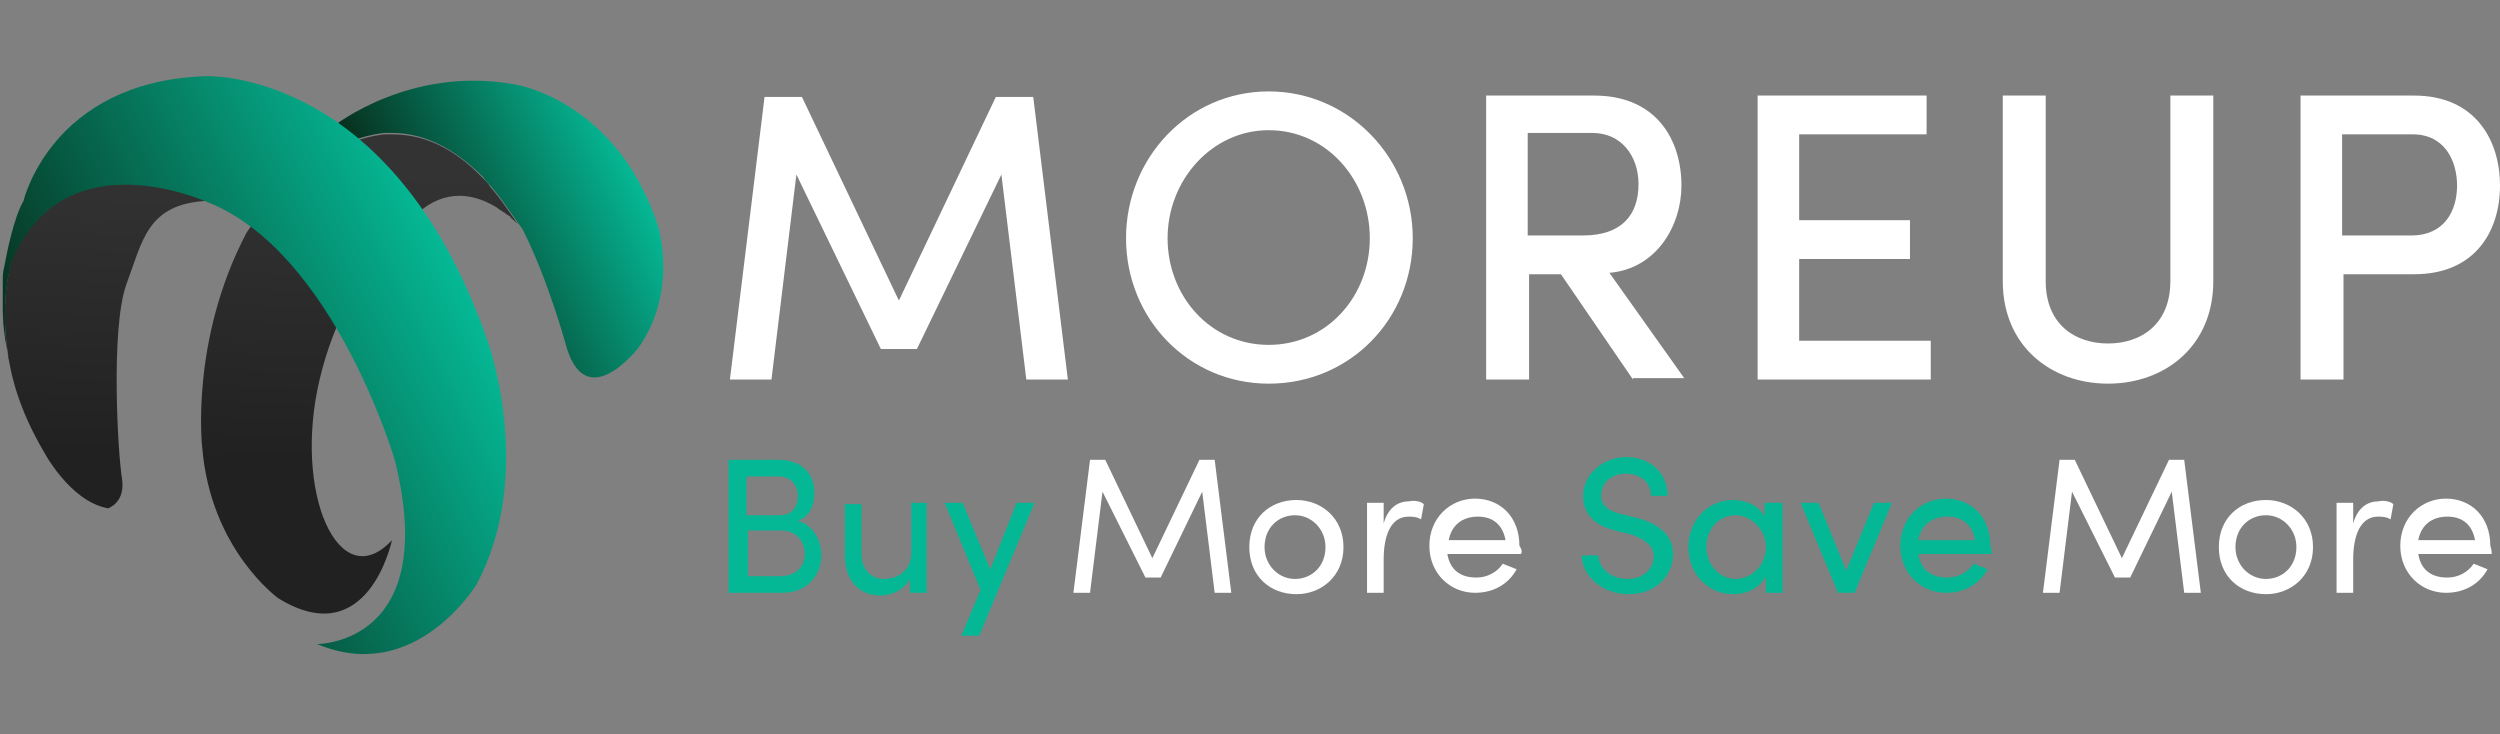
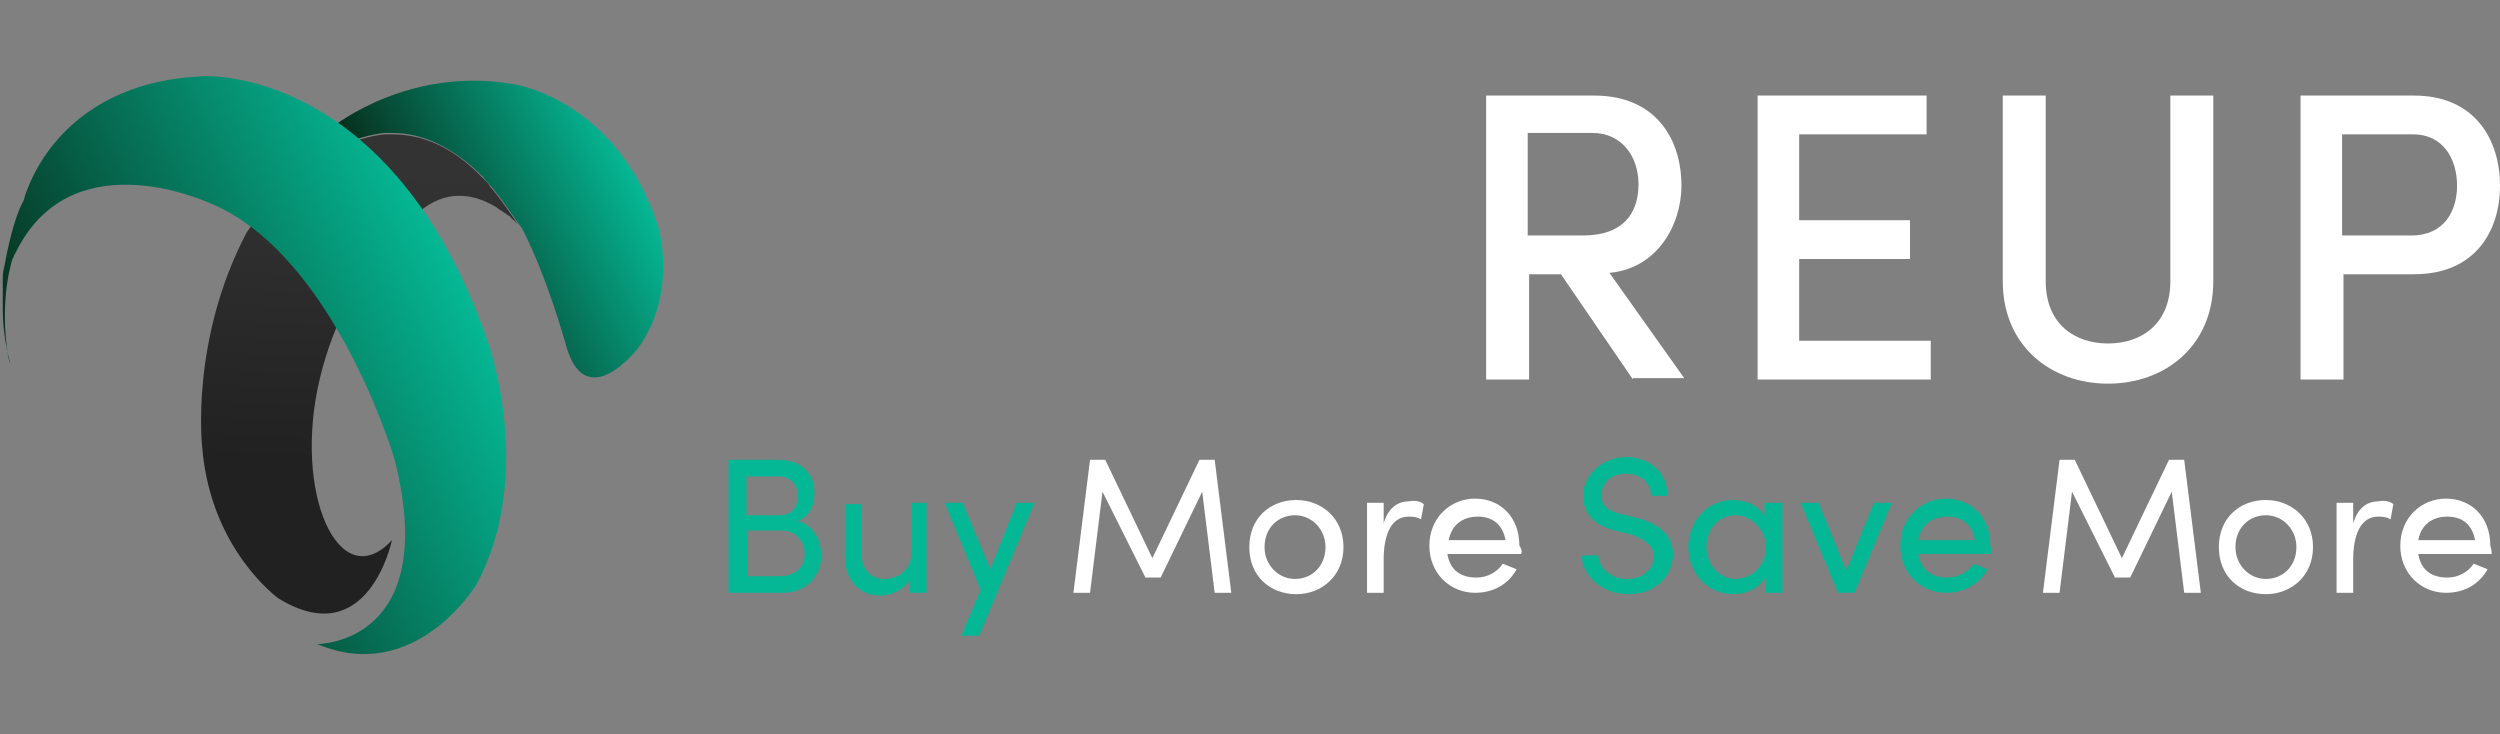
<svg xmlns="http://www.w3.org/2000/svg" xmlns:ns1="http://www.inkscape.org/namespaces/inkscape" xmlns:ns2="http://sodipodi.sourceforge.net/DTD/sodipodi-0.dtd" id="svg193" ns1:version="1.1.1 (3bf5ae0d25, 2021-09-20)" x="0px" y="0px" viewBox="0 0 180.5 53" style="enable-background:new 0 0 180.5 53;" xml:space="preserve" ns2:docname="Moreupstore-Buy-More-Save-More website logo-01-white.svg">
  <rect x="0" y="0" width="180.5" height="53" fill="#808080" stroke="none" />
  <defs id="defs95">												</defs>
  <style type="text/css" id="style2">	.st0{fill:url(#SVGID_1_);}	.st1{fill:url(#SVGID_00000137837067377814086770000002733285318532954531_);}	.st2{fill:url(#SVGID_00000017497849377039318760000012038562609192744127_);}	.st3{fill:url(#SVGID_00000023264797534718729590000013380798240876596144_);}	.st4{fill:#05B895;}	.st5{fill:#212121;}	.st6{fill:url(#SVGID_00000102513832508043802490000000169846168140954809_);}	.st7{fill:url(#SVGID_00000013906462274685729010000017155741291367786924_);}	.st8{fill:url(#SVGID_00000085218968472904792320000008145717076765210273_);}	.st9{fill:url(#SVGID_00000166670477061082105520000007073049161273793419_);}	.st10{fill:url(#SVGID_00000137842517586492991140000011973425591128980399_);}	.st11{fill:url(#SVGID_00000094586495953230661970000015259772845490582453_);}	.st12{fill:url(#SVGID_00000057110776885996533350000002548406464041512075_);}	.st13{fill:url(#SVGID_00000039838080655690038820000002202258121636003718_);}</style>
  <g id="g1074">
    <g id="g34">
      <g id="g32">
        <linearGradient id="SVGID_1_" gradientUnits="userSpaceOnUse" x1="-857.533" y1="-144.354" x2="-847.266" y2="-162.722" gradientTransform="matrix(-0.893,0.45,-0.45,-0.893,-822.818,268.612)">
          <stop offset="0" style="stop-color:#323332" id="stop4" />
          <stop offset="1" style="stop-color:#212121" id="stop6" />
        </linearGradient>
-         <path class="st0" d="M 0.6,25.7 C -0.1,21.5 0.9,18.6 0.9,18.6 1,18.5 1,18.3 1.1,18.2 v 0 c 0,0 0,0 0,0 3.9,-8.1 13.4,-3.9 13.9,-3.7 0,0 0,0 0,0 -4.4,0.2 -4.7,2.9 -5.9,6.1 -1.1,3.2 -0.6,12 -0.3,13.9 0.3,1.8 -1,2.2 -1,2.2 C 5,36.2 3.1,32.5 3.1,32.5 1.7,30.1 0.9,27.8 0.6,25.7 Z" id="path9" style="fill:url(#SVGID_1_)" />
        <linearGradient id="SVGID_00000142898530771906125760000011692052869512216722_" gradientUnits="userSpaceOnUse" x1="-873.69" y1="-153.386" x2="-863.423" y2="-171.754" gradientTransform="matrix(-0.893,0.45,-0.45,-0.893,-822.818,268.612)">
          <stop offset="0" style="stop-color:#323332" id="stop11" />
          <stop offset="1" style="stop-color:#212121" id="stop13" />
        </linearGradient>
        <path style="fill:url(#SVGID_00000142898530771906125760000011692052869512216722_)" d="m 14.6,32.3 c 0,0 -0.9,-7.7 3.2,-15.5 0,0 3.1,-4.8 7.5,-6.5 0.8,-0.3 1.6,-0.5 2.4,-0.6 0.2,0 0.4,0 0.6,0 2.1,0 4.3,0.8 6.6,3.2 0.2,0.2 0.4,0.4 0.5,0.6 0.7,0.8 1.3,1.7 2,2.7 v 0 c 0,0 0,0 -0.1,-0.1 0,0 0,0 0,0 0,0 -0.1,-0.1 -0.2,-0.2 0,0 -0.1,0 -0.1,-0.1 -0.1,0 -0.1,-0.1 -0.2,-0.2 -0.1,0 -0.1,-0.1 -0.2,-0.1 -0.2,-0.2 -0.5,-0.3 -0.7,-0.5 v 0 c -1.3,-0.8 -3.3,-1.5 -5.4,0.1 0,0 -5.4,3.9 -7.4,12.2 -2,8.3 1.4,15.8 5.2,11.7 0,0 -1.7,8.2 -8.2,4.2 0,0 -4.9,-3.5 -5.5,-10.9 z" id="path16" />
        <linearGradient id="SVGID_00000044149565606834364250000008233827676279659941_" gradientUnits="userSpaceOnUse" x1="-891.034" y1="-161.653" x2="-873.165" y2="-161.653" gradientTransform="matrix(-0.893,0.45,-0.45,-0.893,-822.818,268.612)">
          <stop offset="0" style="stop-color:#05B895" id="stop18" />
          <stop offset="1" style="stop-color:#072D1B" id="stop20" />
        </linearGradient>
        <path style="fill:url(#SVGID_00000044149565606834364250000008233827676279659941_)" d="m 24.1,9.1 c 0,0 5.5,-4.4 13.1,-3 0,0 7.3,1.1 10.3,10.2 0,0 1.5,4.7 -1.4,8.8 0,0 -3.9,5.1 -5.3,-0.4 0,0 -1.3,-4.7 -3.1,-8.2 l -0.3,-0.4 c -0.7,-1 -1.3,-1.9 -2,-2.7 C 35.2,13.2 35,13 34.9,12.8 32.6,10.5 30.4,9.6 28.3,9.6 c -0.2,0 -0.4,0 -0.6,0 -0.8,0.1 -1.6,0.3 -2.4,0.6 L 25.2,10 25.5,9.9 Z" id="path23" />
        <linearGradient id="SVGID_00000131340700364002403370000014203792870770239134_" gradientUnits="userSpaceOnUse" x1="-876.399" y1="-162.678" x2="-844.501" y2="-162.678" gradientTransform="matrix(-0.893,0.45,-0.45,-0.893,-822.818,268.612)">
          <stop offset="0" style="stop-color:#05B895" id="stop25" />
          <stop offset="1" style="stop-color:#072D1B" id="stop27" />
        </linearGradient>
        <path style="fill:url(#SVGID_00000131340700364002403370000014203792870770239134_)" d="M 0.7,26.2 V 26.1 C 0.4,24.9 0.2,23.6 0.2,22.3 v -2 c 0,-0.3 0,-0.7 0.1,-1 0.2,-1.1 0.7,-3.6 1.4,-4.8 0,0 2,-8.6 13.1,-9 0,0 13.5,-0.7 20.4,19.1 0,0 3.5,9.6 -0.8,17.6 0,0 -4.4,7.3 -11.5,4.3 0.2,0 8.9,-0.1 5.6,-13.3 0,0 -4.4,-15 -13.5,-18.6 v 0 c 0,0 0,0 0,0 -0.5,-0.2 -10,-4.4 -13.9,3.7 0,0 0,0 0,0 v 0 C 1,18.4 1,18.6 0.9,18.7 c 0,0 -1,2.9 -0.3,7.1 z" id="path30" />
      </g>
    </g>
    <g id="g42">
      <path class="st4" d="m 59.3,40.1 c 0,1.4 -1,2.7 -2.8,2.7 h -3.9 v -9.6 h 3.6 c 1.6,0 2.6,0.9 2.6,2.4 0,0.8 -0.3,1.7 -1.2,2 1.1,0.3 1.7,1.4 1.7,2.5 z m -3.1,-5.7 h -2.3 v 2.8 h 2.4 c 0.9,0 1.3,-0.6 1.3,-1.4 0,-0.8 -0.5,-1.4 -1.4,-1.4 z m 0.1,7.2 c 1.2,0 1.8,-0.7 1.8,-1.6 0,-0.9 -0.6,-1.7 -1.7,-1.7 H 54 v 3.3 z" id="path36" />
      <path class="st4" d="m 65.7,36.3 h 1.2 v 6.5 h -1.2 v -1 C 65.3,42.6 64.3,43 63.6,43 62,43 61,41.9 61,40.1 v -3.7 h 1.2 V 40 c 0,1.1 0.7,1.8 1.6,1.8 0.9,0 2,-0.5 2,-1.9 v -3.6 z" id="path38" />
      <path class="st4" d="m 73.4,36.3 h 1.3 l -4,9.6 h -1.3 l 1.4,-3.3 -2.6,-6.3 h 1.3 l 2,4.8 z" id="path40" />
    </g>
    <g id="g52" style="fill:#ffffff">
      <path class="st5" d="m 88.9,42.8 h -1.2 l -0.9,-7.3 -3,6.2 h -1.1 l -3.1,-6.2 -0.9,7.3 h -1.2 l 1.2,-9.6 h 1.1 l 3.4,7.1 3.4,-7.1 h 1.1 z" id="path44" style="fill:#ffffff" />
      <path class="st5" d="m 90.2,39.5 c 0,-2.1 1.5,-3.4 3.4,-3.4 1.8,0 3.4,1.3 3.4,3.4 0,2.1 -1.6,3.4 -3.4,3.4 -1.9,0 -3.4,-1.3 -3.4,-3.4 z m 5.5,0 c 0,-1.3 -1,-2.3 -2.2,-2.3 -1.2,0 -2.2,0.9 -2.2,2.3 0,1.3 1,2.3 2.2,2.3 1.2,0 2.2,-0.9 2.2,-2.3 z" id="path46" style="fill:#ffffff" />
      <path class="st5" d="m 102.8,36.4 -0.2,1.1 c -0.3,-0.2 -0.7,-0.2 -0.9,-0.2 -1.3,0 -1.8,1.4 -1.8,3.1 v 2.4 h -1.2 v -6.5 h 1.2 v 1.5 c 0.3,-1.1 1,-1.6 1.8,-1.6 0.4,-0.1 0.9,0 1.1,0.2 z" id="path48" style="fill:#ffffff" />
      <path class="st5" d="m 109.8,40 h -5.3 c 0.2,1.2 1,1.7 2.1,1.7 0.8,0 1.5,-0.4 1.9,-1 l 1,0.4 c -0.6,1.1 -1.7,1.7 -3,1.7 -1.8,0 -3.3,-1.4 -3.3,-3.4 0,-2 1.5,-3.4 3.3,-3.4 1.8,0 3.2,1.3 3.2,3.4 0.2,0.3 0.2,0.5 0.1,0.6 z m -1.1,-1 c -0.2,-1.1 -0.9,-1.7 -2,-1.7 -1.1,0 -1.9,0.6 -2.1,1.7 z" id="path50" style="fill:#ffffff" />
    </g>
    <g id="g62" style="fill:#ffffff">
      <path class="st5" d="m 158.9,42.8 h -1.2 l -0.9,-7.3 -3,6.2 h -1.1 l -3.1,-6.2 -0.9,7.3 h -1.2 l 1.2,-9.6 h 1.1 l 3.4,7.1 3.4,-7.1 h 1.1 z" id="path54" style="fill:#ffffff" />
      <path class="st5" d="m 160.2,39.5 c 0,-2.1 1.5,-3.4 3.4,-3.4 1.8,0 3.4,1.3 3.4,3.4 0,2.1 -1.6,3.4 -3.4,3.4 -1.9,0 -3.4,-1.3 -3.4,-3.4 z m 5.6,0 c 0,-1.3 -1,-2.3 -2.2,-2.3 -1.2,0 -2.2,0.9 -2.2,2.3 0,1.3 1,2.3 2.2,2.3 1.2,0 2.2,-0.9 2.2,-2.3 z" id="path56" style="fill:#ffffff" />
      <path class="st5" d="m 172.8,36.4 -0.2,1.1 c -0.3,-0.2 -0.7,-0.2 -0.9,-0.2 -1.3,0 -1.8,1.4 -1.8,3.1 v 2.4 h -1.2 v -6.5 h 1.2 v 1.5 c 0.3,-1.1 1,-1.6 1.8,-1.6 0.4,-0.1 0.9,0 1.1,0.2 z" id="path58" style="fill:#ffffff" />
      <path class="st5" d="m 179.9,40 h -5.3 c 0.2,1.2 1,1.7 2.1,1.7 0.8,0 1.5,-0.4 1.9,-1 l 1,0.4 c -0.6,1.1 -1.7,1.7 -3,1.7 -1.8,0 -3.3,-1.4 -3.3,-3.4 0,-2 1.5,-3.4 3.3,-3.4 1.8,0 3.2,1.3 3.2,3.4 0.1,0.3 0.1,0.5 0.1,0.6 z m -1.2,-1 c -0.2,-1.1 -0.9,-1.7 -2,-1.7 -1.1,0 -1.9,0.6 -2.1,1.7 z" id="path60" style="fill:#ffffff" />
    </g>
    <g id="g72">
      <path class="st4" d="m 114.2,40.1 h 1.2 c 0,0.8 0.8,1.7 2.1,1.7 1.2,0 1.9,-0.8 1.9,-1.6 0,-0.9 -0.8,-1.3 -1.6,-1.6 l -1.2,-0.3 c -2,-0.5 -2.3,-1.7 -2.3,-2.5 0,-1.6 1.5,-2.8 3.1,-2.8 1.7,0 3,1.1 3,2.8 h -1.2 c 0,-1 -0.8,-1.6 -1.8,-1.6 -1,0 -1.8,0.6 -1.8,1.6 0,0.3 0.1,1 1.4,1.3 l 1.2,0.3 c 1.6,0.4 2.6,1.3 2.6,2.6 0,1.5 -1.2,2.9 -3.2,2.9 -2,0 -3.4,-1.4 -3.4,-2.8 z" id="path64" />
      <path class="st4" d="m 127.5,36.3 h 1.2 v 6.5 h -1.2 v -1.2 c -0.4,0.8 -1.3,1.3 -2.4,1.3 -1.7,0 -3.2,-1.4 -3.2,-3.4 0,-1.9 1.4,-3.4 3.2,-3.4 1,0 1.9,0.4 2.3,1.2 v -1 z m 0,3.2 c 0,-1.3 -1.1,-2.3 -2.2,-2.3 -1.2,0 -2.1,1 -2.1,2.3 0,1.2 0.9,2.3 2.1,2.3 1.2,0 2.2,-1 2.2,-2.3 z" id="path66" />
      <path class="st4" d="m 135.3,36.3 h 1.3 l -2.7,6.5 h -1.2 L 130,36.3 h 1.3 l 2,4.9 z" id="path68" />
      <path class="st4" d="m 143.8,40 h -5.3 c 0.2,1.2 1,1.7 2.1,1.7 0.8,0 1.5,-0.4 1.9,-1 l 1,0.4 c -0.6,1.1 -1.7,1.7 -3,1.7 -1.8,0 -3.3,-1.4 -3.3,-3.4 0,-2 1.5,-3.4 3.3,-3.4 1.8,0 3.2,1.3 3.2,3.4 0.1,0.3 0.1,0.5 0.1,0.6 z m -1.2,-1 c -0.2,-1.1 -0.9,-1.7 -2,-1.7 -1.1,0 -1.9,0.6 -2.1,1.7 z" id="path70" />
    </g>
    <g id="g88" style="fill:#ffffff">
-       <path class="st5" d="m 77.1,27.4 h -3 L 72.3,12.6 66.2,25.2 H 63.6 L 57.5,12.6 55.7,27.4 h -3 L 55.2,7 h 2.7 l 7,14.7 7,-14.7 h 2.7 z" id="path76" style="fill:#ffffff" />
-       <path class="st5" d="m 81.3,17.2 c 0,-5.8 4.5,-10.6 10.3,-10.6 5.8,0 10.4,4.8 10.4,10.6 0,5.8 -4.5,10.5 -10.4,10.5 -5.8,0 -10.3,-4.7 -10.3,-10.5 z m 17.6,0 c 0,-4.2 -3.1,-7.8 -7.3,-7.8 -4.1,0 -7.3,3.6 -7.3,7.8 0,4.2 3.1,7.7 7.3,7.7 4.2,0 7.3,-3.5 7.3,-7.7 z" id="path78" style="fill:#ffffff" />
      <path class="st5" d="m 117.9,27.4 -5.2,-7.6 h -2.3 v 7.6 h -3.1 V 6.9 h 7.8 c 4.5,0 6.3,3.2 6.3,6.5 0,2.9 -1.8,6 -5.2,6.3 l 5.4,7.6 h -3.7 z M 110.3,9.7 V 17 h 4 c 2.8,0 4,-1.5 4,-3.7 0,-2.1 -1.3,-3.7 -3.3,-3.7 h -4.7 z" id="path80" style="fill:#ffffff" />
      <path class="st5" d="m 129.9,24.6 h 9.5 v 2.8 H 126.9 V 6.9 h 12.2 v 2.8 h -9.2 v 6.2 h 8 v 2.8 h -8 z" id="path82" style="fill:#ffffff" />
      <path class="st5" d="M 144.6,20.3 V 6.9 h 3.1 v 13.4 c 0,3.1 2.1,4.5 4.5,4.5 2.4,0 4.5,-1.4 4.5,-4.5 V 6.9 h 3.1 v 13.4 c 0,4.7 -3.5,7.4 -7.6,7.4 -4.1,0 -7.6,-2.7 -7.6,-7.4 z" id="path84" style="fill:#ffffff" />
      <path class="st5" d="m 174.3,6.9 c 4.4,0 6.2,3.2 6.2,6.5 0,3.3 -1.8,6.4 -6.2,6.4 h -5.1 v 7.6 h -3.1 V 6.9 Z M 174.1,17 c 2.4,0 3.3,-1.8 3.3,-3.6 0,-1.8 -0.9,-3.7 -3.2,-3.7 h -5.1 V 17 Z" id="path86" style="fill:#ffffff" />
    </g>
  </g>
</svg>